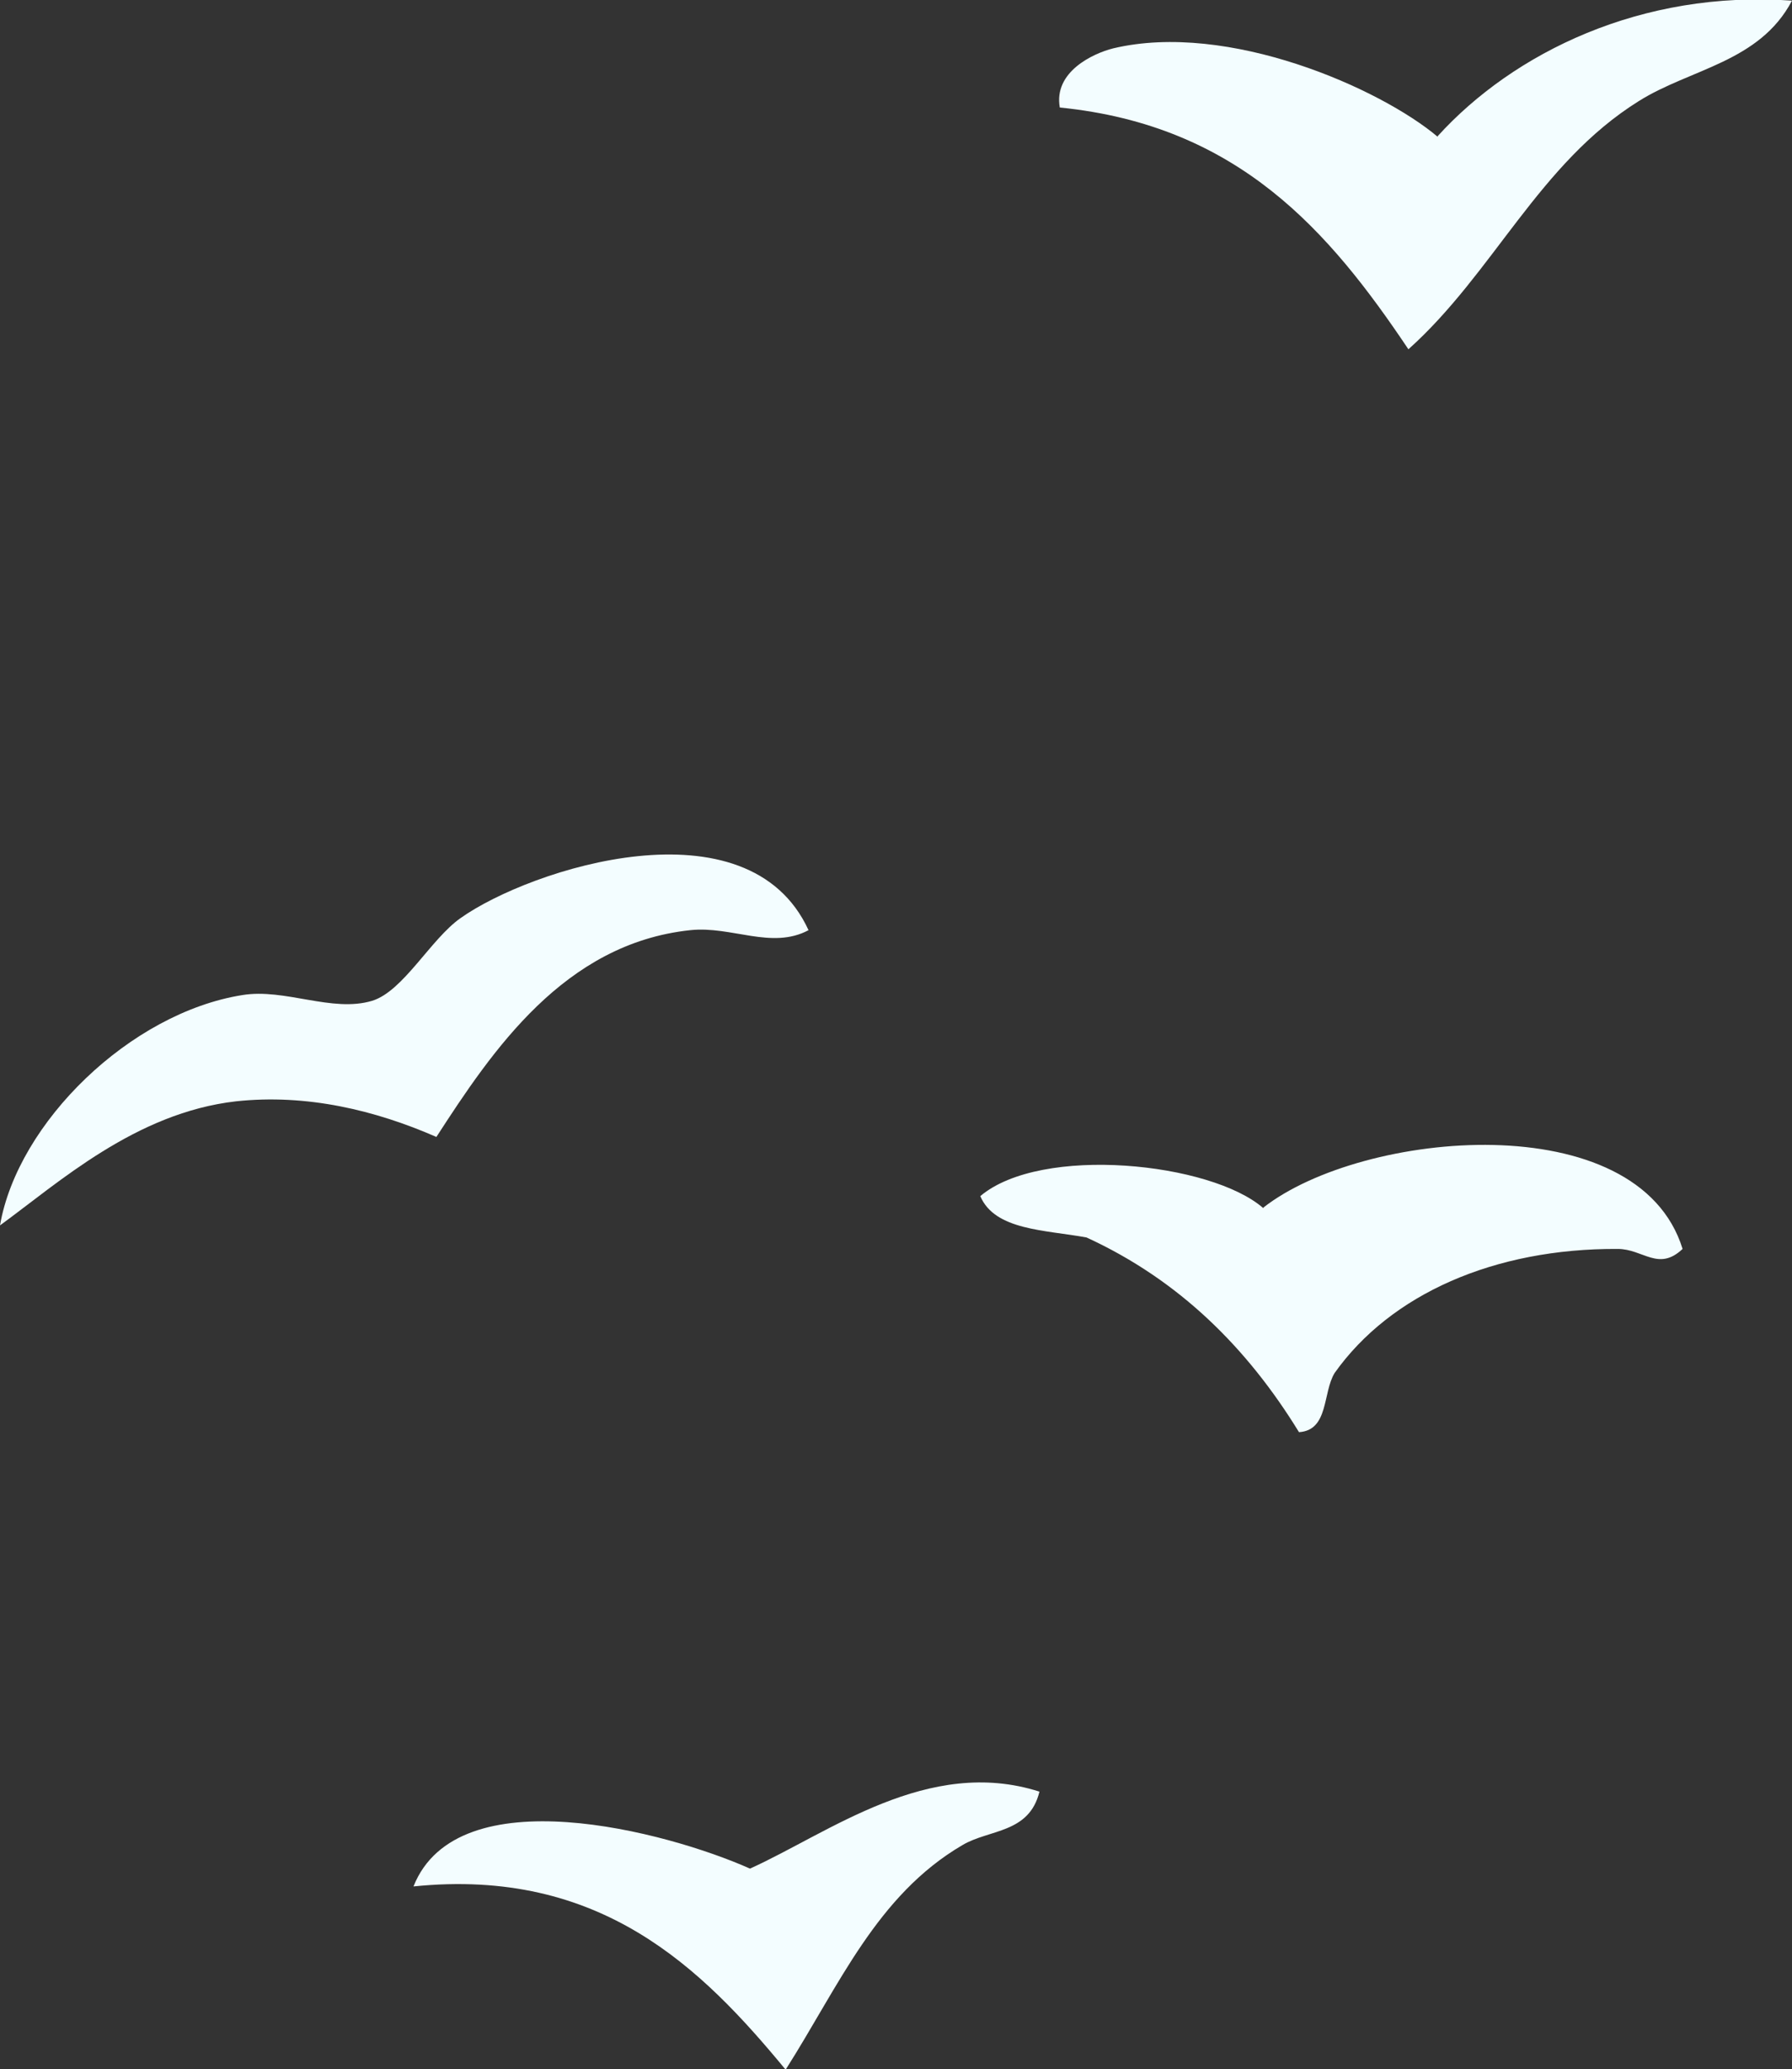
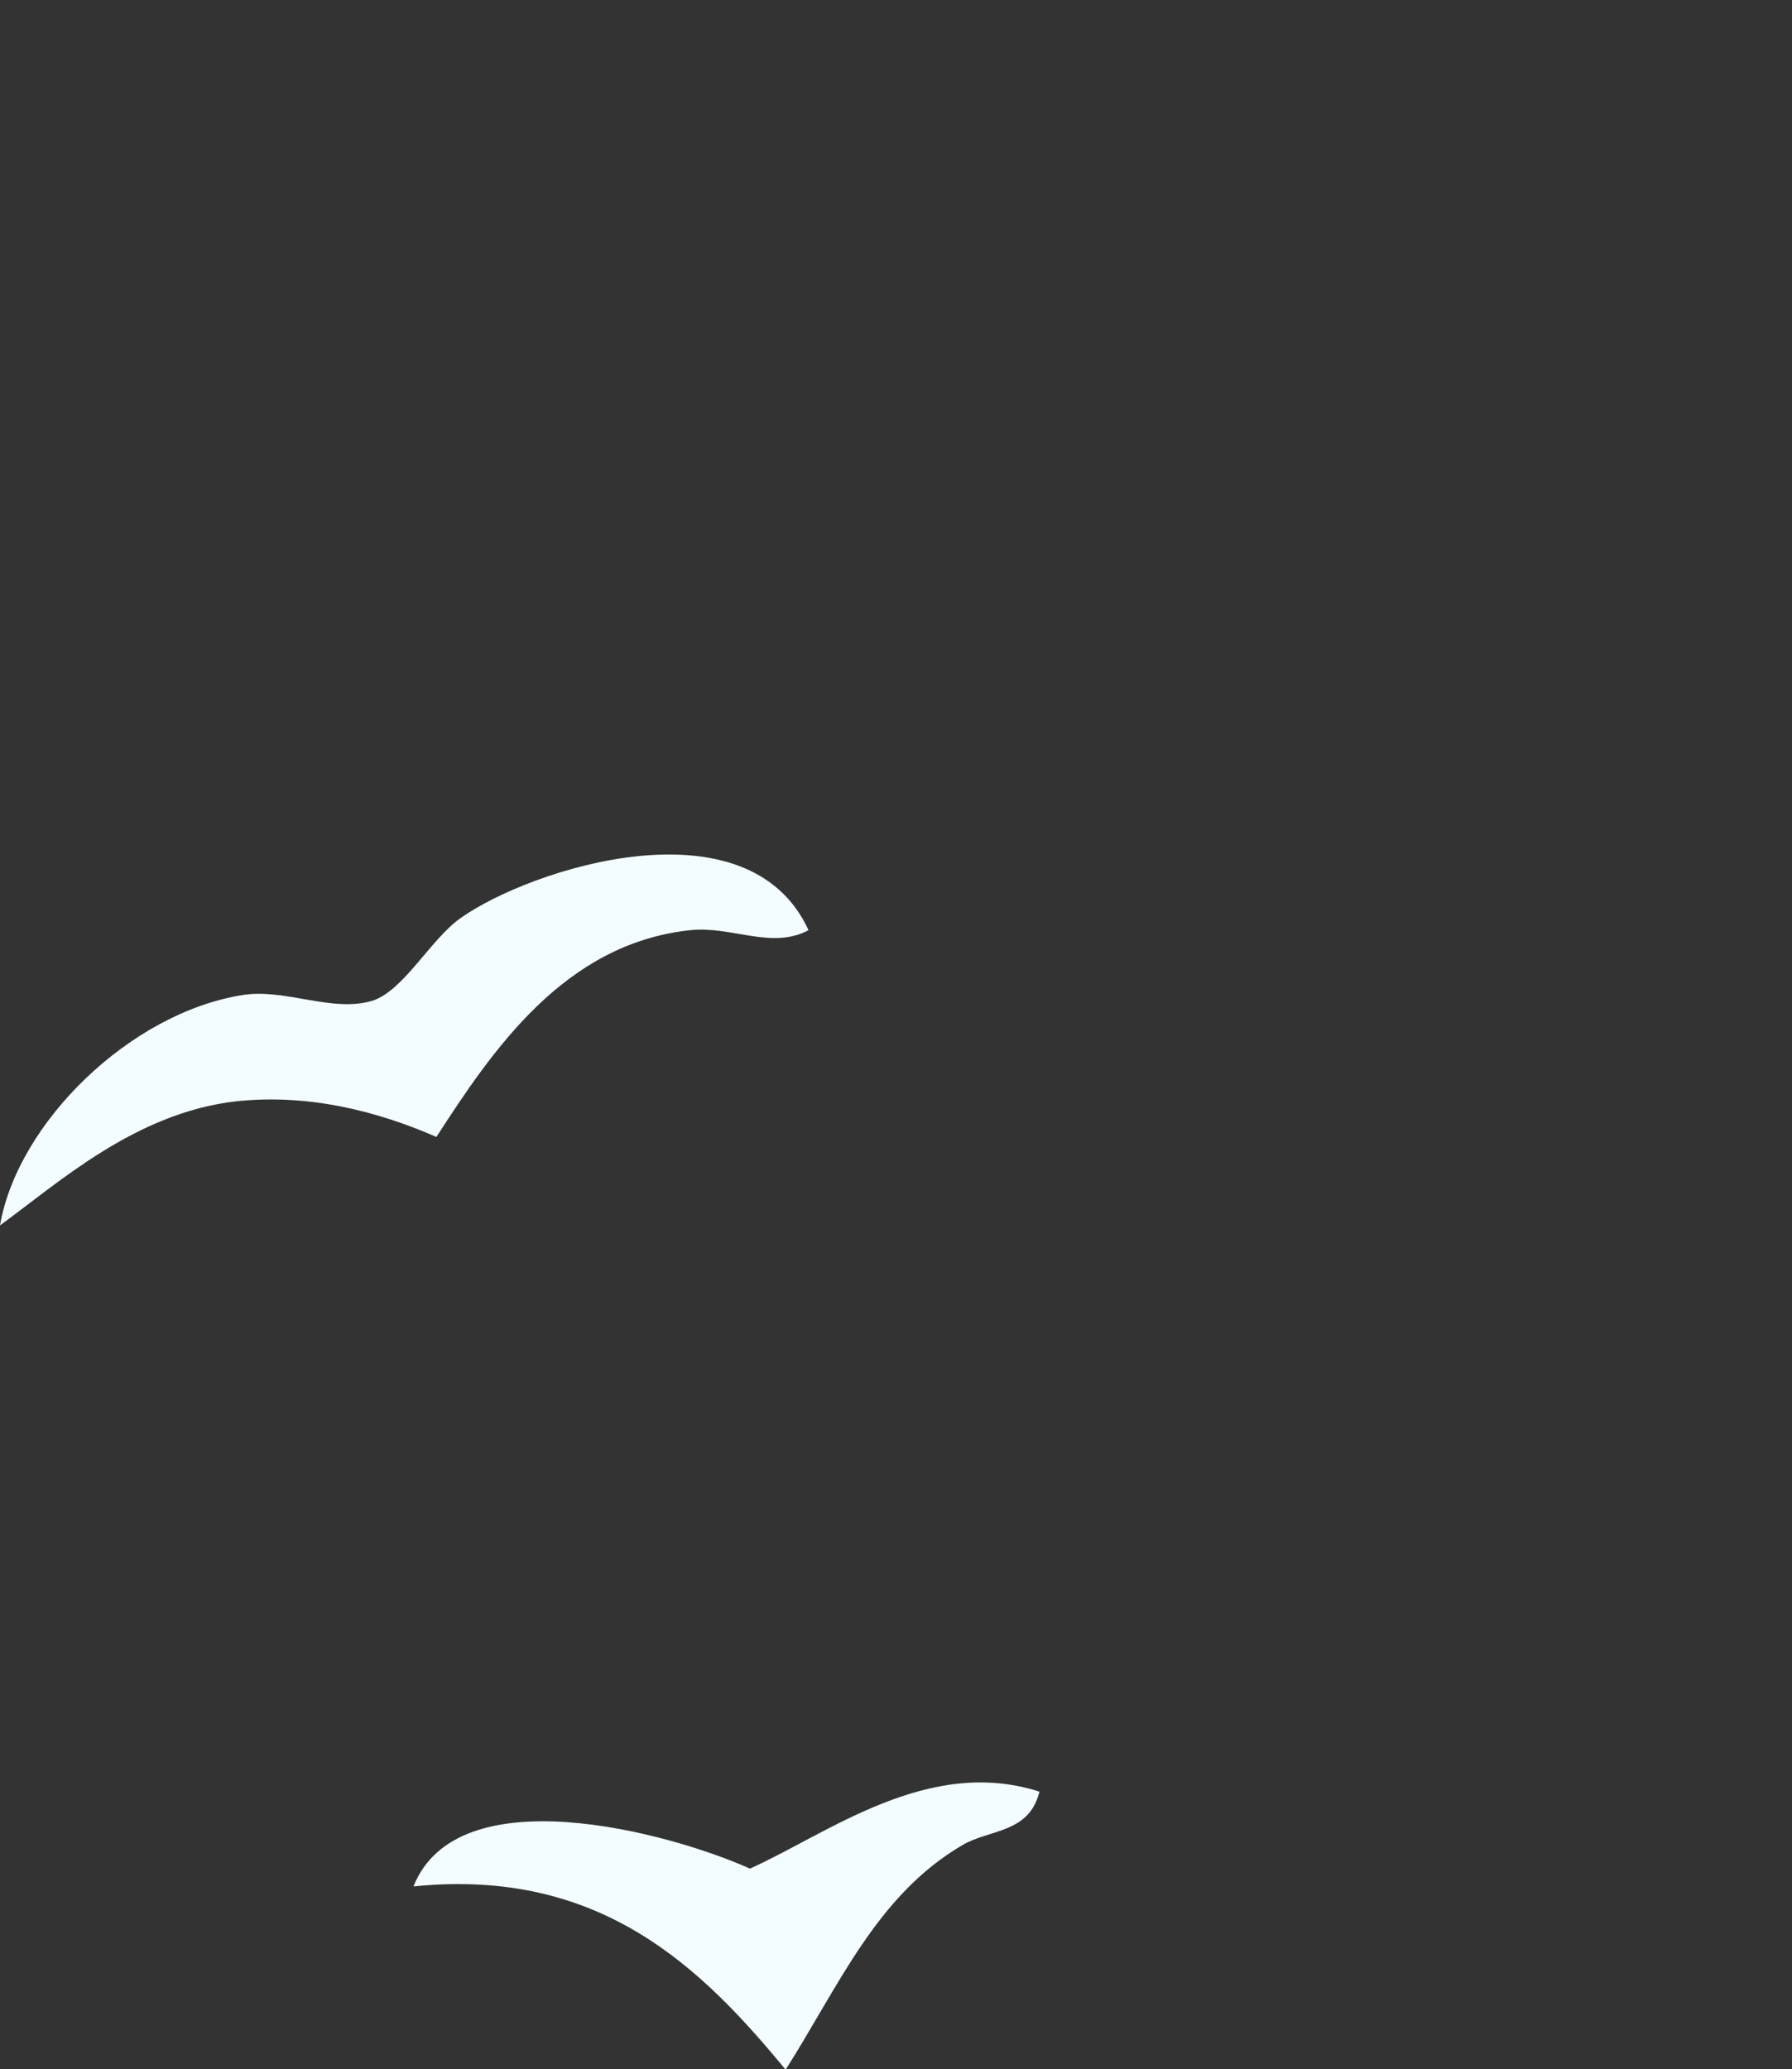
<svg xmlns="http://www.w3.org/2000/svg" id="Layer_1" data-name="Layer 1" viewBox="0 0 28.17 32.52">
  <rect x="0" y="0" width="28.17" height="32.52" fill="#333333" stroke="none" />
  <defs>
    <style> .cls-1 { fill: #f3fdff; fill-rule: evenodd; stroke-width: 0px; } </style>
  </defs>
-   <path class="cls-1" d="M22.6,2.15c-.9-.76-3.29-1.82-5.1-1.39-.32.08-.94.37-.84.93,2.81.28,4.24,1.95,5.48,3.8,1.34-1.2,2.05-2.92,3.62-3.9.81-.51,1.9-.61,2.41-1.58-2.37-.17-4.38.82-5.57,2.13Z" />
  <path class="cls-1" d="M7.24,14.43c-.47.33-.9,1.15-1.39,1.3-.63.19-1.37-.2-2.04-.09-1.76.28-3.53,2-3.81,3.62.92-.67,2.13-1.77,3.71-1.95,1.11-.12,2.19.14,3.15.56.88-1.36,2.01-3.04,3.99-3.25.65-.07,1.28.31,1.86,0-.95-2.07-4.37-.97-5.47-.19Z" />
-   <path class="cls-1" d="M19.86,18.99c-.82-.72-3.49-1-4.45-.19.23.54,1.02.53,1.67.65,1.46.67,2.53,1.74,3.34,3.06.47-.03.37-.62.56-.93.88-1.24,2.51-1.96,4.45-1.95.4,0,.64.36,1.02,0-.7-2.27-5.03-1.87-6.59-.65Z" />
  <path class="cls-1" d="M11.79,29.37c-1.3-.58-4.6-1.46-5.29.28,2.94-.3,4.53,1.28,5.85,2.88.84-1.32,1.43-2.74,2.78-3.53.42-.25,1.05-.18,1.21-.84-1.75-.56-3.31.65-4.55,1.21Z" />
</svg>